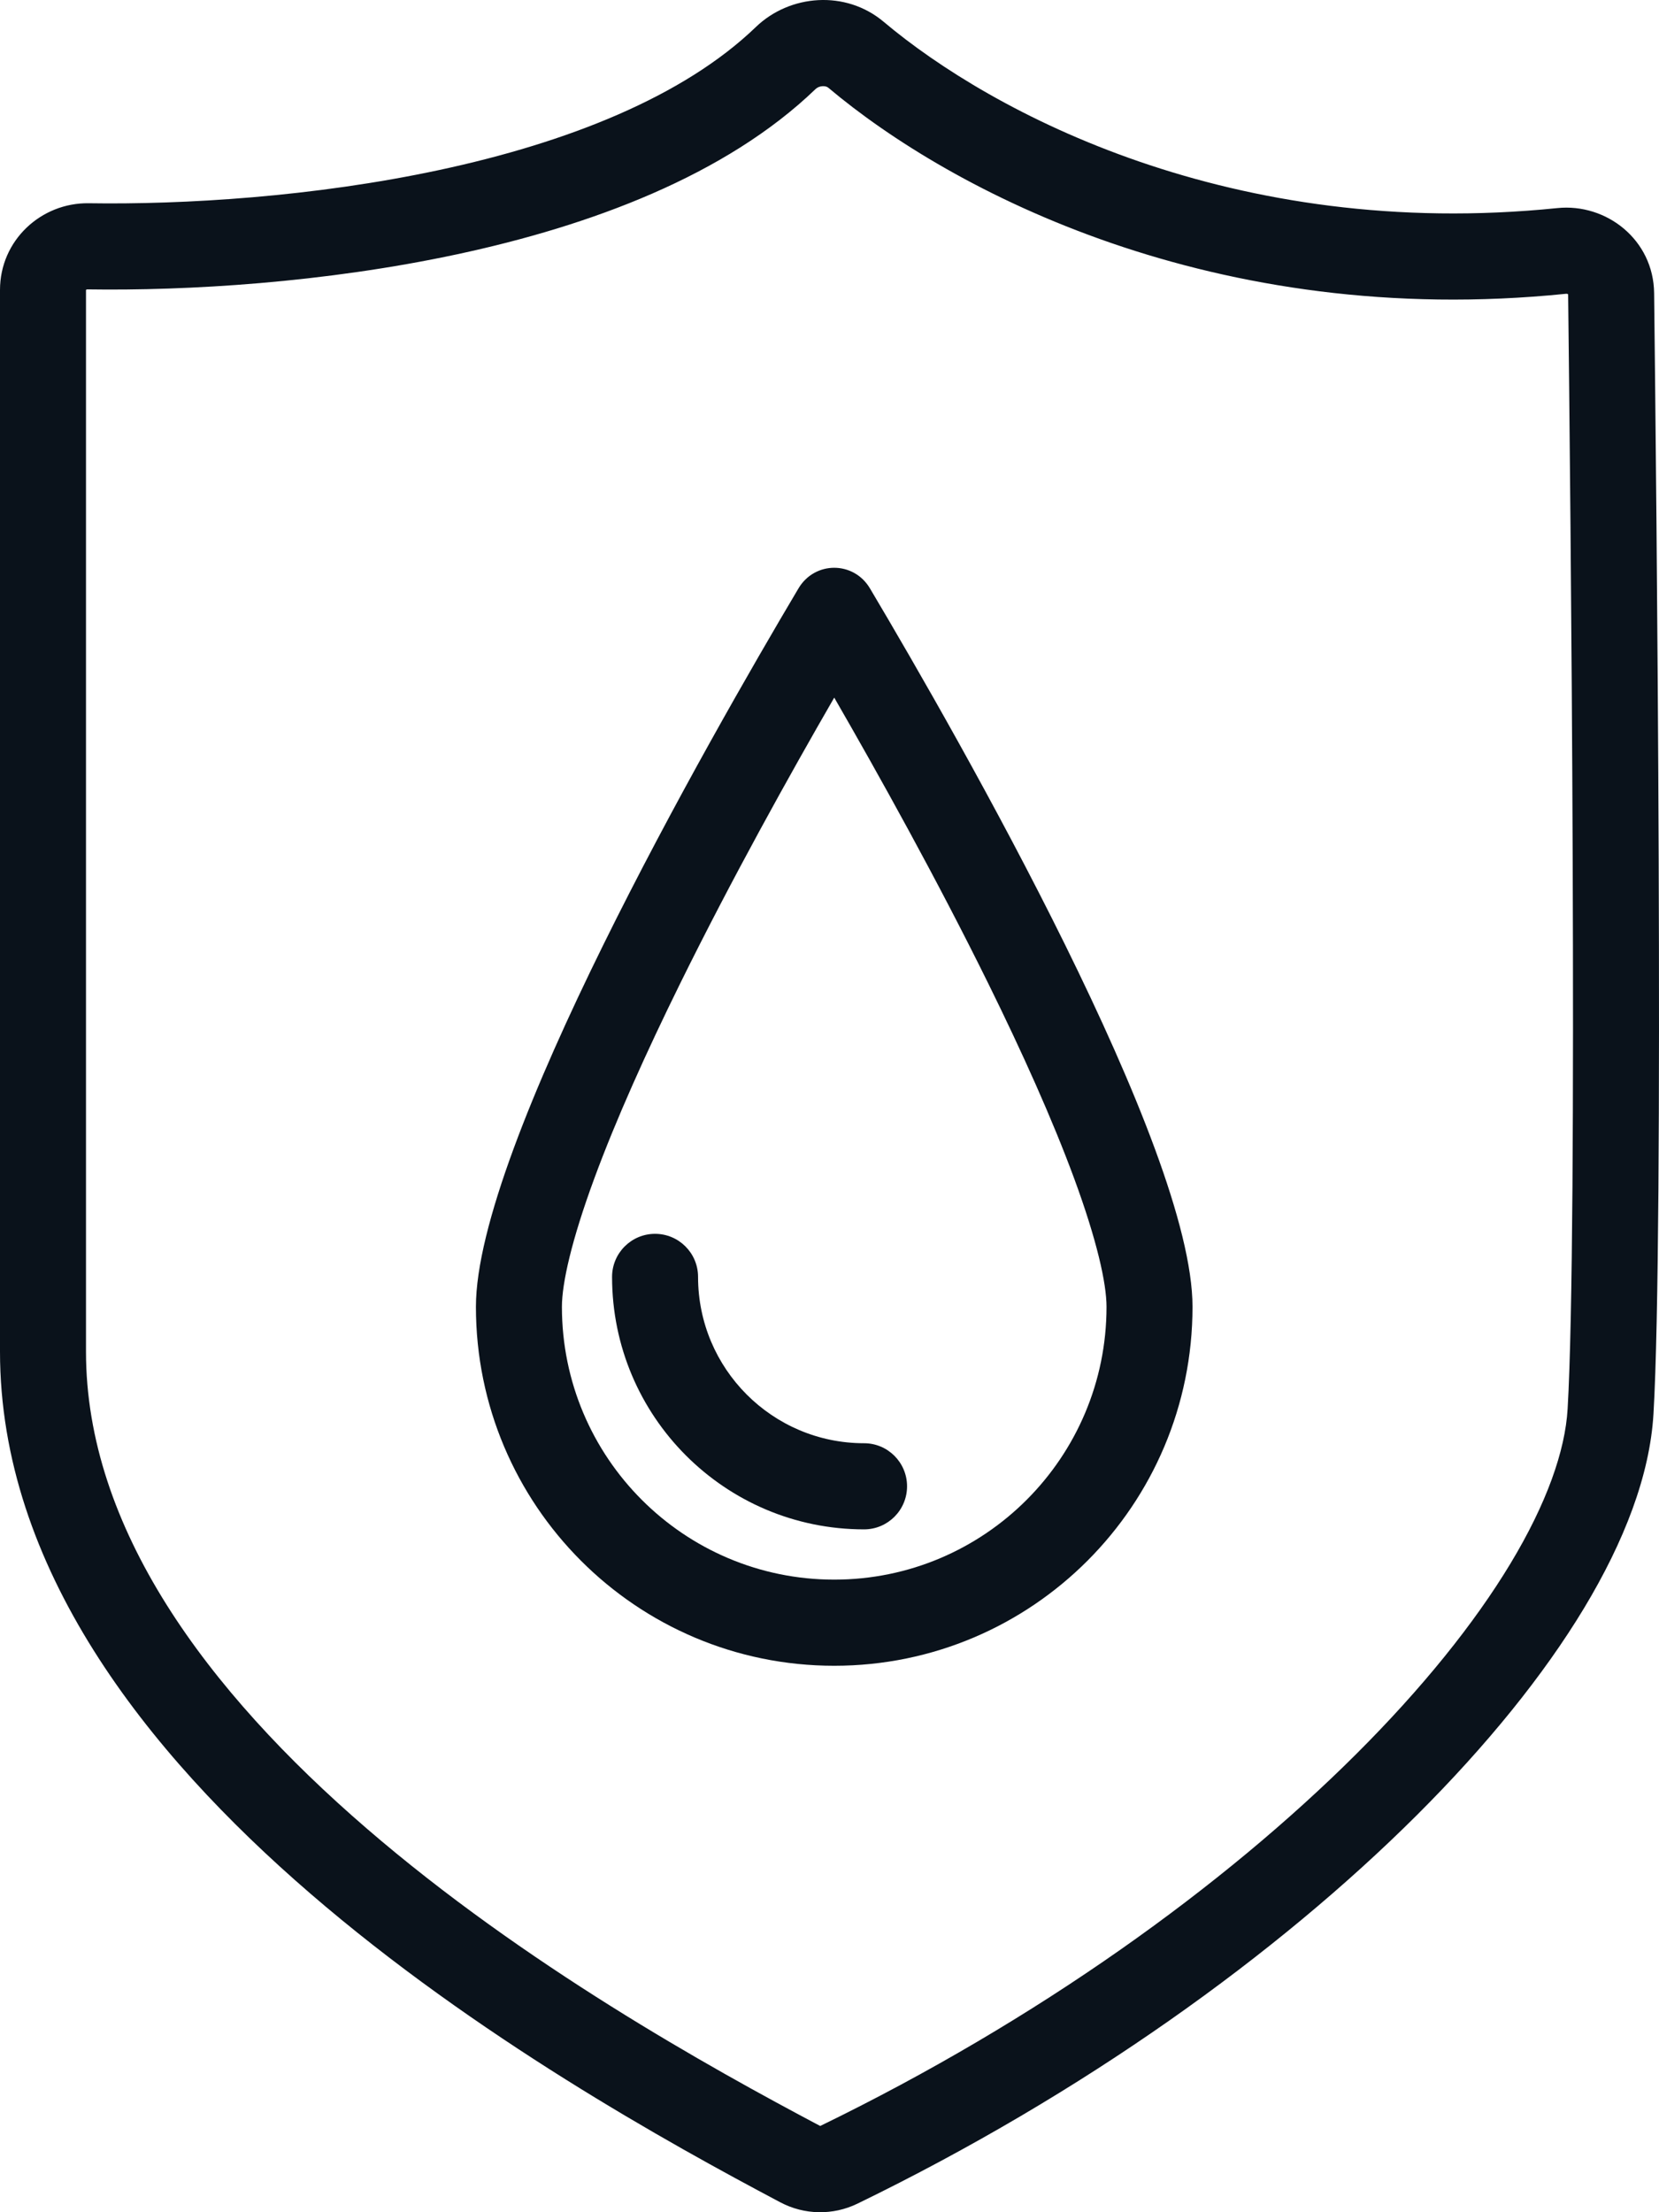
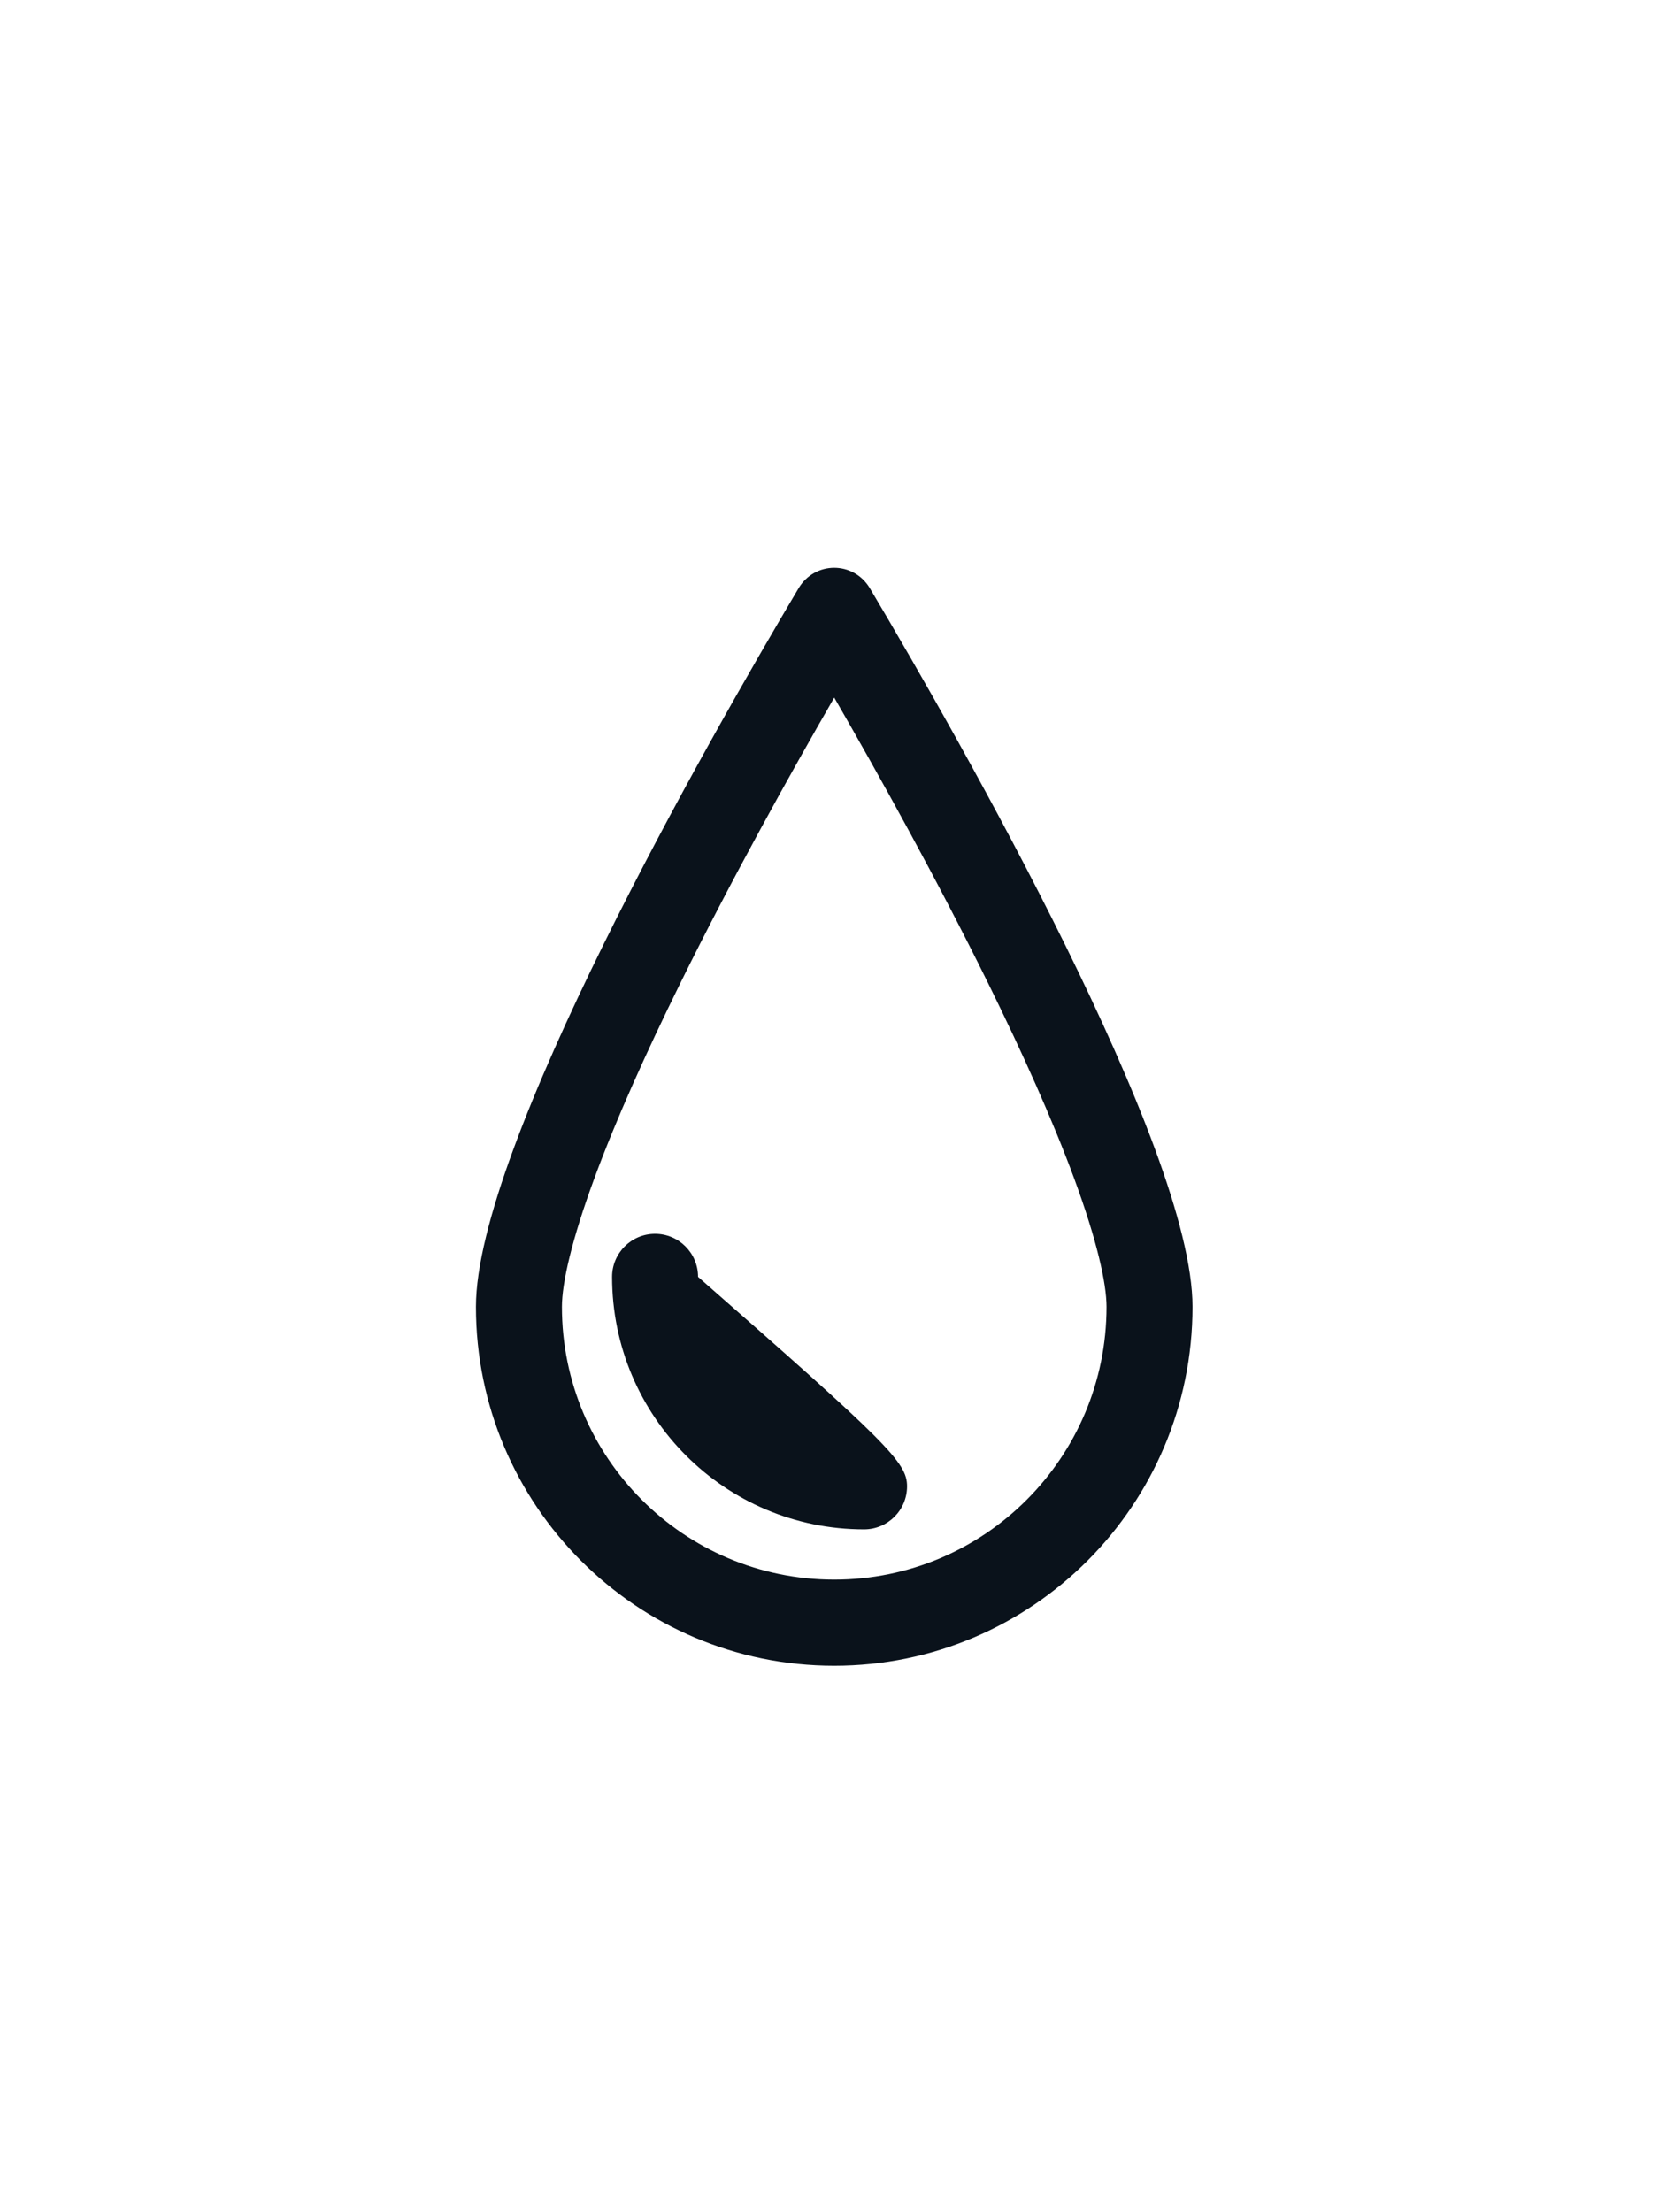
<svg xmlns="http://www.w3.org/2000/svg" fill="none" viewBox="0 0 48 64" height="64" width="48">
-   <path fill="#0A121B" d="M23.801 2.493C23.716 2.497 23.643 2.531 23.595 2.578C20.99 5.085 17.075 6.531 13.242 7.353C9.375 8.183 5.41 8.416 2.53 8.372C2.519 8.371 2.511 8.373 2.506 8.376C2.5 8.378 2.494 8.382 2.491 8.385C2.489 8.386 2.489 8.388 2.488 8.388C2.488 8.389 2.488 8.388 2.488 8.388L2.488 39.102C2.488 44.207 5.993 48.915 10.602 52.892C15.16 56.826 20.529 59.812 23.731 61.505C30.033 58.441 35.41 54.563 39.237 50.748C41.151 48.839 42.659 46.964 43.701 45.236C44.752 43.493 45.285 41.974 45.356 40.76C45.66 35.584 45.438 14.274 45.371 8.514C45.361 8.506 45.341 8.496 45.311 8.499C35.133 9.54 27.521 5.532 23.968 2.54C23.938 2.514 23.883 2.489 23.801 2.493ZM21.87 0.781C22.853 -0.165 24.468 -0.296 25.569 0.632C28.699 3.268 35.662 6.981 45.059 6.02C46.475 5.875 47.841 6.933 47.859 8.479C47.925 14.161 48.151 35.614 47.84 40.906C47.736 42.677 46.994 44.595 45.831 46.525C44.659 48.468 43.012 50.5 40.992 52.514C36.952 56.542 31.34 60.577 24.809 63.752C24.101 64.096 23.273 64.082 22.578 63.714C19.347 62.005 13.764 58.911 8.978 54.78C4.237 50.689 6.23585e-05 45.344 6.15428e-06 39.102L0 8.389C6.45088e-06 6.95 1.193 5.859 2.568 5.88C5.305 5.922 9.078 5.698 12.721 4.916C16.399 4.127 19.767 2.807 21.87 0.781Z" clip-rule="evenodd" fill-rule="evenodd" />
  <path fill="#0A121B" d="M24.137 45.699C28.488 45.699 32.015 42.165 32.015 37.806C32.015 37.123 31.735 35.876 31.08 34.096C30.452 32.391 29.573 30.439 28.59 28.445C27.104 25.431 25.427 22.418 24.137 20.182C22.846 22.418 21.169 25.431 19.683 28.445C18.7 30.439 17.821 32.391 17.194 34.096C16.538 35.876 16.258 37.123 16.258 37.806C16.258 42.165 19.785 45.699 24.137 45.699ZM24.137 48.191C29.862 48.191 34.503 43.541 34.503 37.806C34.503 33.193 27.795 21.442 25.171 17.023C24.699 16.227 23.574 16.227 23.102 17.023C20.478 21.442 13.77 33.193 13.77 37.806C13.77 43.541 18.411 48.191 24.137 48.191Z" clip-rule="evenodd" fill-rule="evenodd" />
-   <path fill="#0A121B" d="M18.953 35.695C19.64 35.695 20.197 36.253 20.197 36.941C20.197 39.599 22.348 41.753 25 41.753C25.687 41.753 26.244 42.311 26.244 42.999C26.244 43.687 25.687 44.245 25 44.245C20.974 44.245 17.709 40.975 17.709 36.941C17.709 36.253 18.266 35.695 18.953 35.695Z" clip-rule="evenodd" fill-rule="evenodd" />
+   <path fill="#0A121B" d="M18.953 35.695C19.64 35.695 20.197 36.253 20.197 36.941C25.687 41.753 26.244 42.311 26.244 42.999C26.244 43.687 25.687 44.245 25 44.245C20.974 44.245 17.709 40.975 17.709 36.941C17.709 36.253 18.266 35.695 18.953 35.695Z" clip-rule="evenodd" fill-rule="evenodd" />
</svg>